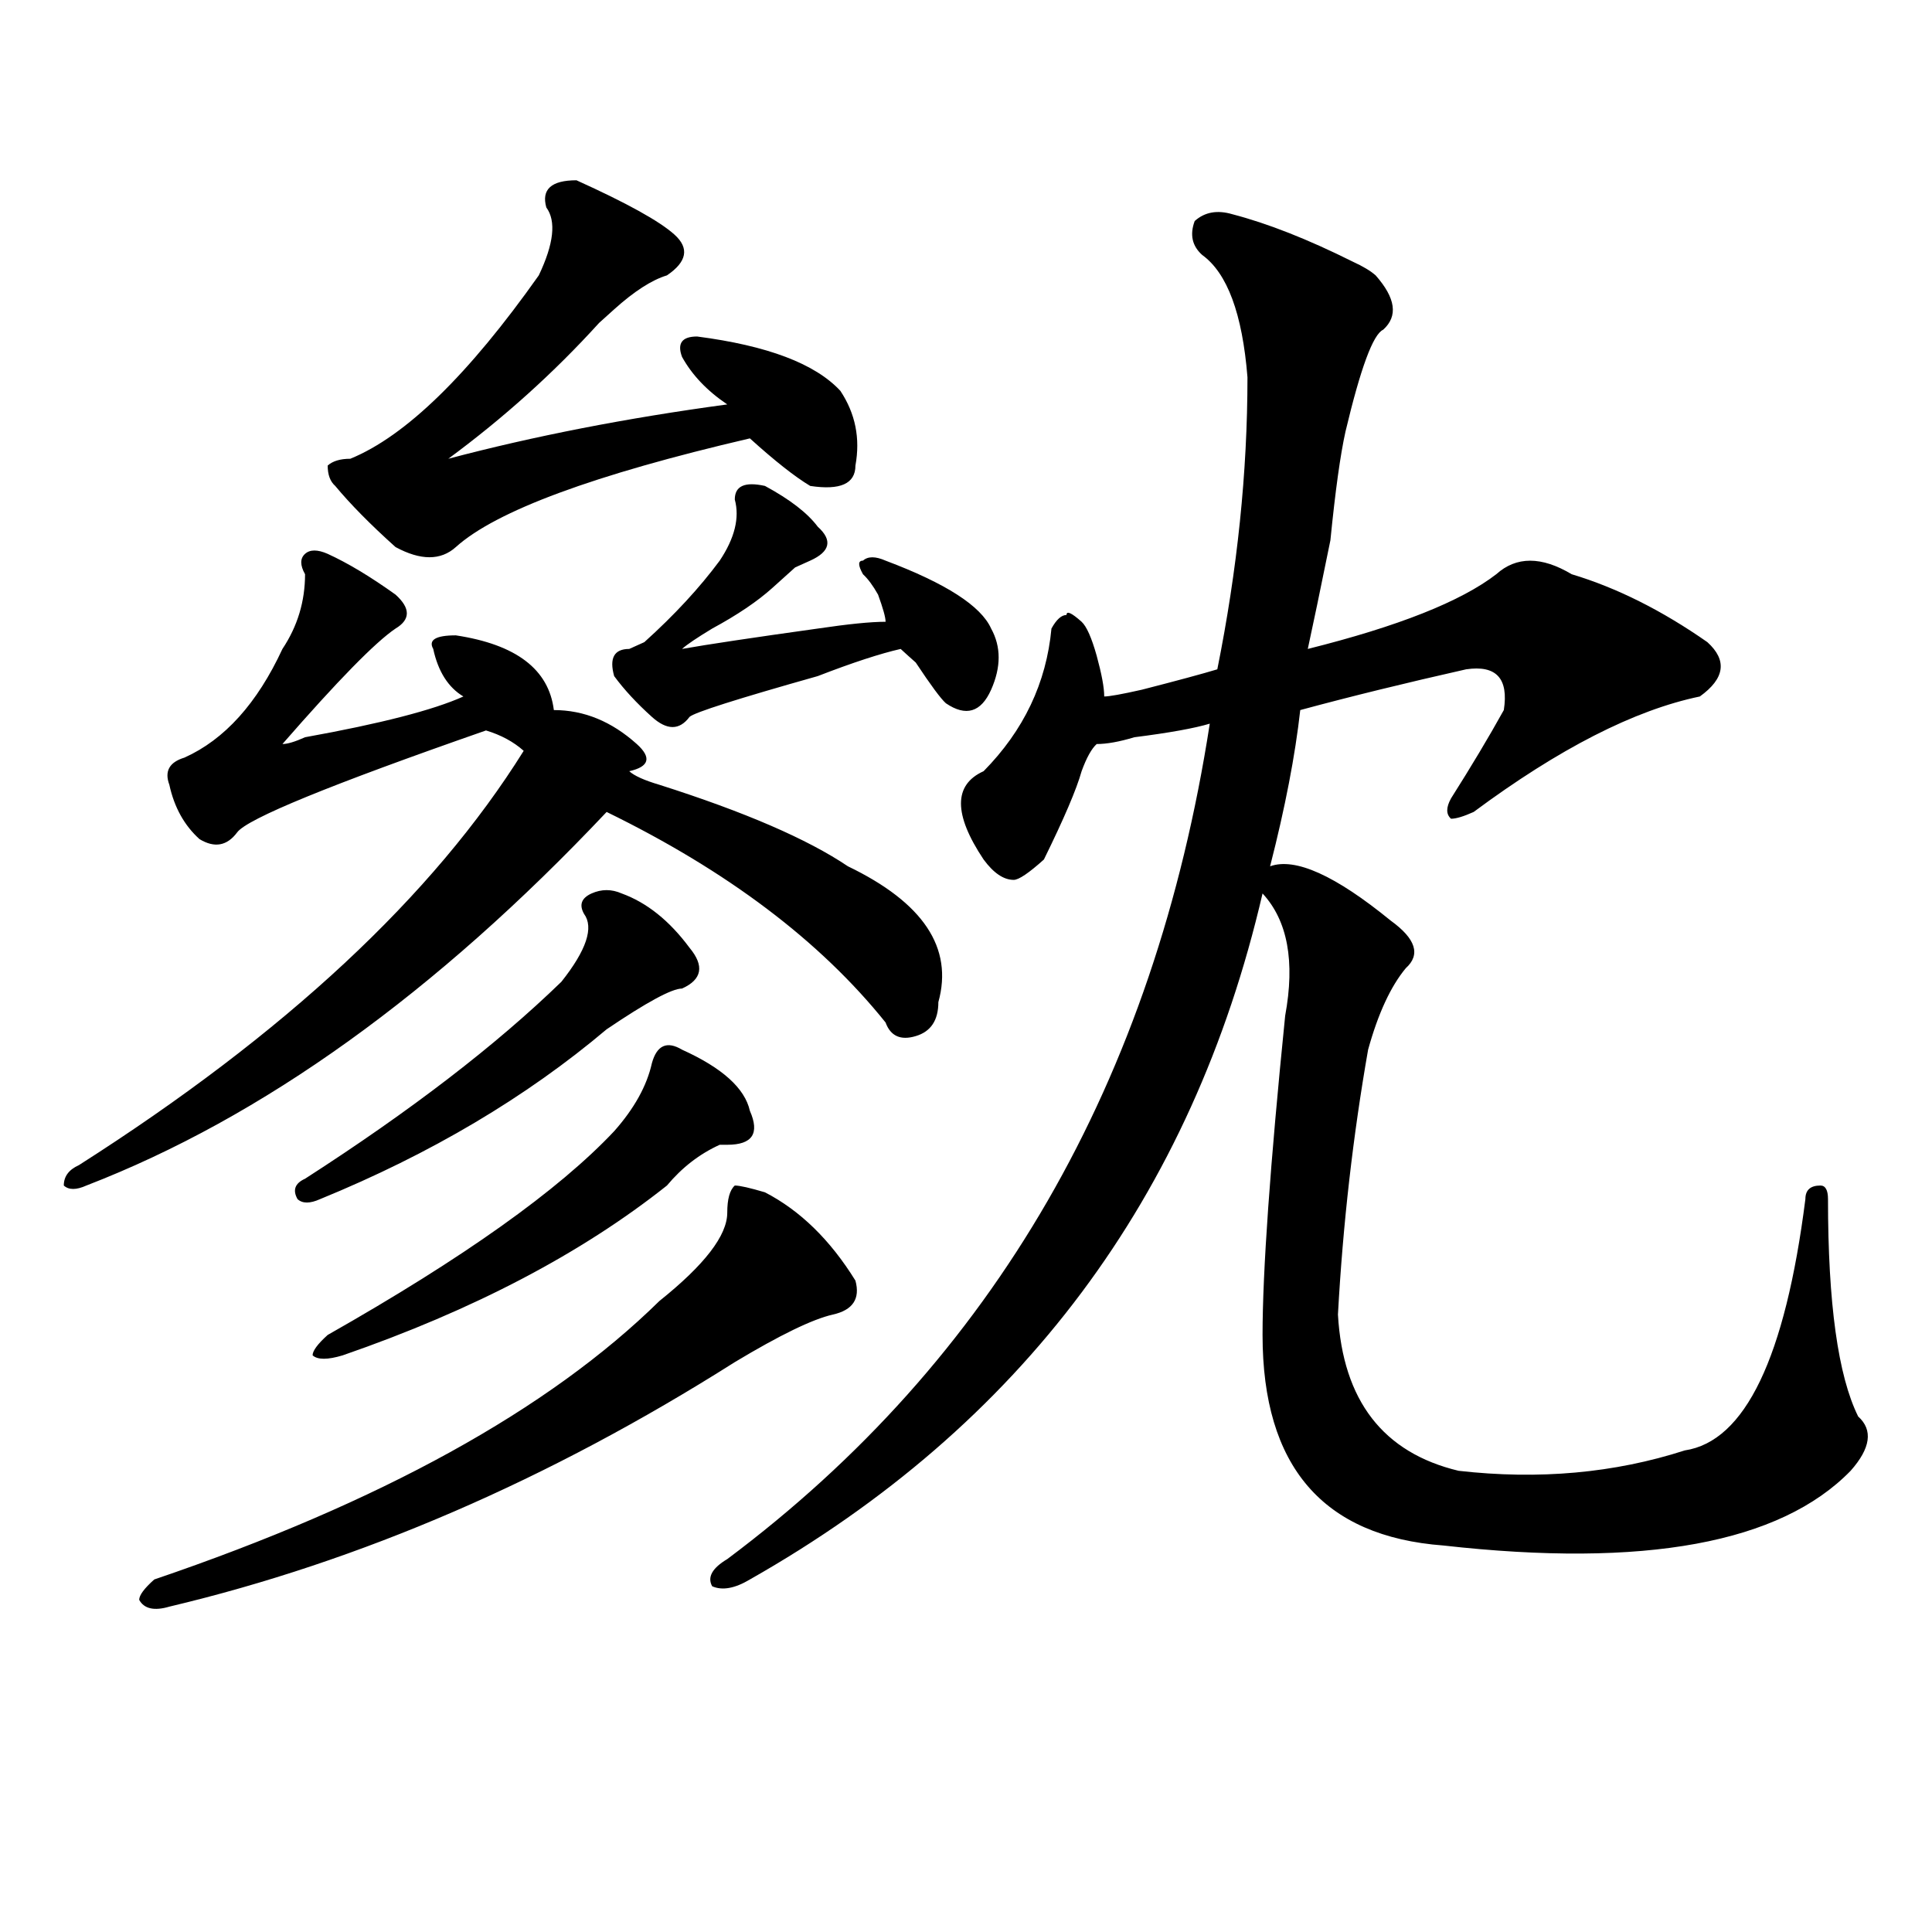
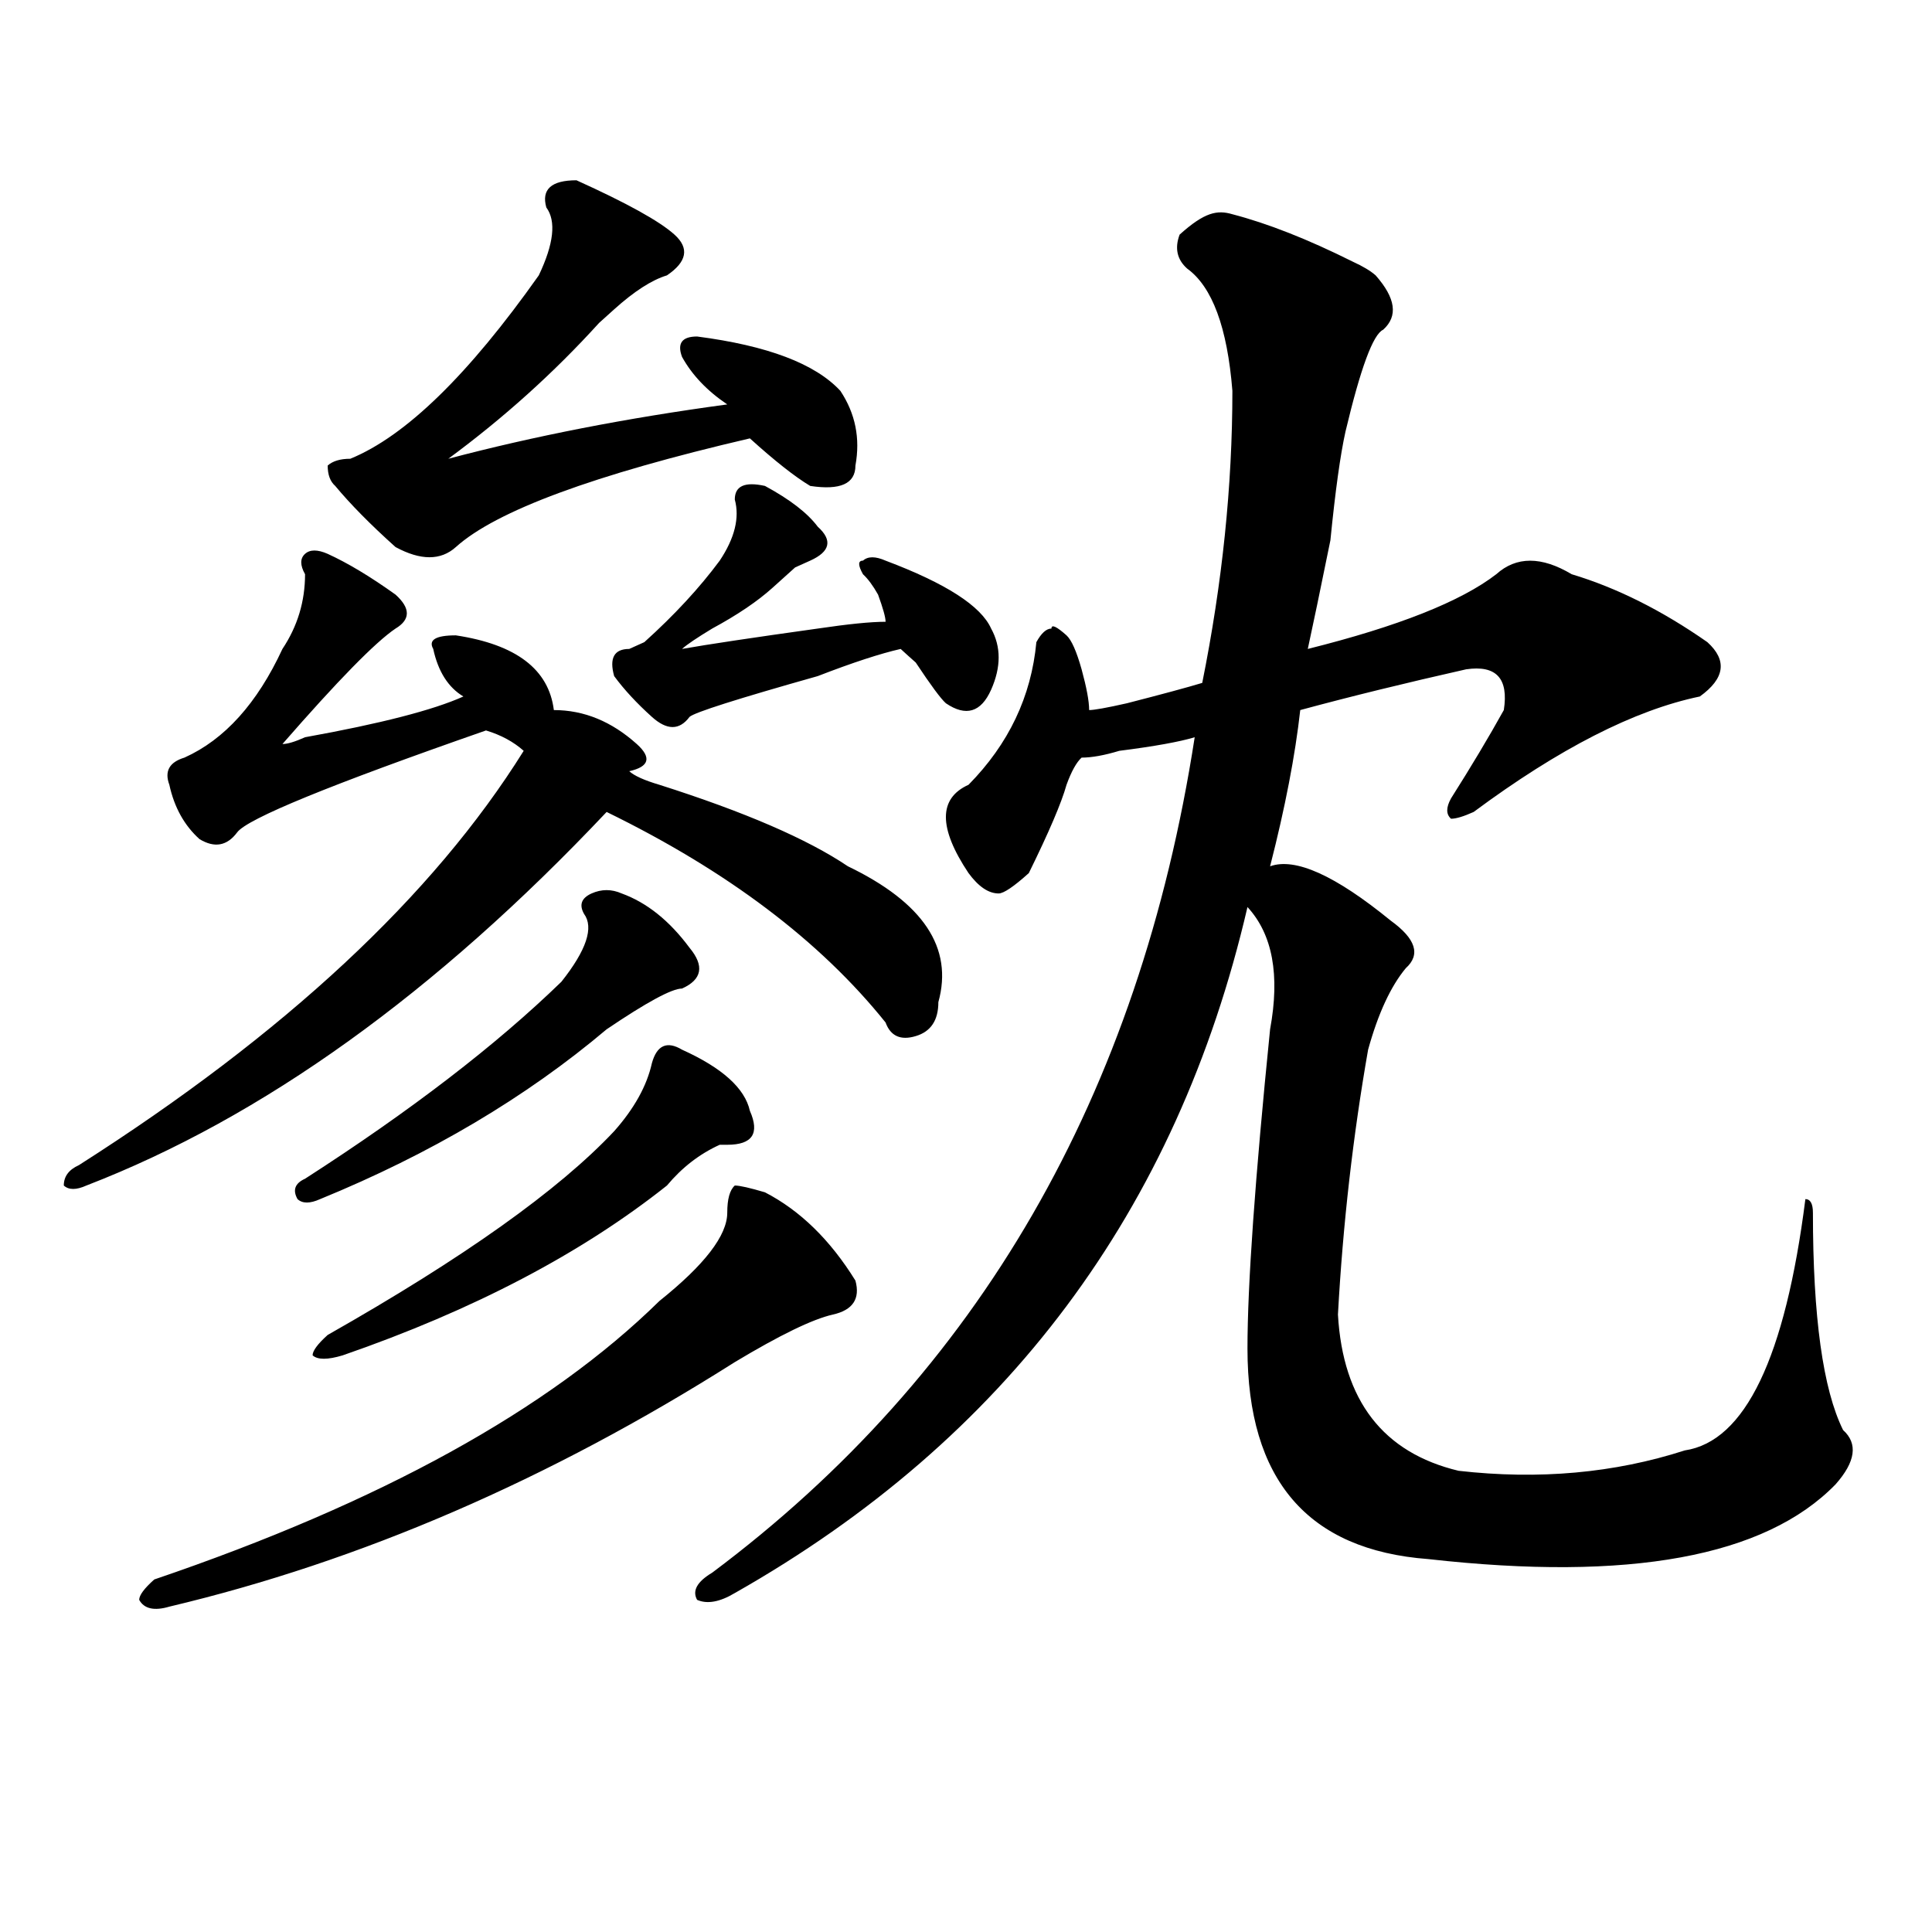
<svg xmlns="http://www.w3.org/2000/svg" version="1.1" id="图层_1" x="0px" y="0px" width="1000px" height="1000px" viewBox="0 0 1000 1000" enable-background="new 0 0 1000 1000" xml:space="preserve">
-   <path d="M169.605,286.672c10.365,4.725,22.072,11.756,35.121,21.094c7.805,7.031,7.805,12.909,0,17.578  c-10.427,7.031-29.938,26.972-58.535,59.766c2.561,0,6.463-1.153,11.707-3.516c39.023-7.031,66.34-14.063,81.949-21.094  c-7.805-4.669-13.049-12.854-15.609-24.609c-2.622-4.669,1.28-7.031,11.707-7.031c31.219,4.725,48.108,17.578,50.73,38.672  c15.609,0,29.877,5.878,42.926,17.578c7.805,7.031,6.463,11.756-3.902,14.063c2.561,2.362,7.805,4.725,15.609,7.031  c44.206,14.063,76.705,28.125,97.559,42.188c39.023,18.787,54.633,42.188,46.828,70.313c0,9.394-3.902,15.271-11.707,17.578  c-7.805,2.362-13.049,0-15.609-7.031c-33.841-42.188-81.949-78.497-144.387-108.984C225.519,514.034,135.765,578.469,44.73,613.625  c-5.244,2.362-9.146,2.362-11.707,0c0-4.669,2.561-8.185,7.805-10.547c106.644-67.95,183.41-139.416,230.238-214.453  c-5.244-4.669-11.707-8.185-19.512-10.547c-80.669,28.125-123.595,45.703-128.777,52.734c-5.244,7.031-11.707,8.24-19.512,3.516  c-7.805-7.031-13.049-16.369-15.609-28.125c-2.622-7.031,0-11.7,7.805-14.063c20.792-9.338,37.682-28.125,50.73-56.25  c7.805-11.7,11.707-24.609,11.707-38.672c-2.622-4.669-2.622-8.185,0-10.547C160.459,284.365,164.361,284.365,169.605,286.672z   M376.43,627.688c0-7.031,1.28-11.7,3.902-14.063c2.561,0,7.805,1.209,15.609,3.516c18.17,9.394,33.779,24.609,46.828,45.703  c2.561,9.394-1.342,15.271-11.707,17.578c-10.427,2.362-27.316,10.547-50.73,24.609c-96.278,60.975-193.837,103.106-292.676,126.563  c-7.805,2.307-13.049,1.153-15.609-3.516c0-2.362,2.561-5.878,7.805-10.547c117.07-39.825,204.202-87.891,261.457-144.141  C364.723,654.659,376.43,639.443,376.43,627.688z M302.285,473c-2.622-4.669-1.342-8.185,3.902-10.547  c5.183-2.307,10.365-2.307,15.609,0c12.987,4.725,24.694,14.063,35.121,28.125c7.805,9.394,6.463,16.425-3.902,21.094  c-5.244,0-18.231,7.031-39.023,21.094c-41.646,35.156-91.096,64.49-148.289,87.891c-5.244,2.362-9.146,2.362-11.707,0  c-2.622-4.669-1.342-8.185,3.902-10.547c54.633-35.156,98.839-69.104,132.68-101.953C303.565,491.787,307.468,480.031,302.285,473z   M337.406,550.344c2.561-9.338,7.805-11.7,15.609-7.031c20.792,9.394,32.499,19.94,35.121,31.641  c5.183,11.756,1.28,17.578-11.707,17.578h-3.902c-10.427,4.725-19.512,11.756-27.316,21.094  c-44.268,35.156-100.181,64.49-167.801,87.891c-7.805,2.362-13.049,2.362-15.609,0c0-2.307,2.561-5.822,7.805-10.547  c70.242-39.825,119.631-74.981,148.289-105.469C328.26,573.8,334.784,562.1,337.406,550.344z M282.773,107.375  c-2.622-9.338,2.561-14.063,15.609-14.063c25.975,11.756,42.926,21.094,50.73,28.125s6.463,14.063-3.902,21.094  c-7.805,2.362-16.951,8.24-27.316,17.578c-2.622,2.362-5.244,4.725-7.805,7.031c-23.414,25.818-49.45,49.219-78.047,70.313  c44.206-11.7,92.314-21.094,144.387-28.125c-10.427-7.031-18.231-15.216-23.414-24.609c-2.622-7.031,0-10.547,7.805-10.547  c36.401,4.725,61.096,14.063,74.145,28.125c7.805,11.756,10.365,24.609,7.805,38.672c0,9.394-7.805,12.909-23.414,10.547  c-7.805-4.669-18.231-12.854-31.219-24.609c-80.669,18.787-131.399,37.519-152.191,56.25c-7.805,7.031-18.231,7.031-31.219,0  c-13.049-11.7-23.414-22.247-31.219-31.641c-2.622-2.307-3.902-5.822-3.902-10.547c2.561-2.307,6.463-3.516,11.707-3.516  c28.597-11.7,61.096-43.341,97.559-94.922C286.676,126.162,287.956,114.406,282.773,107.375z M395.941,251.516  c12.987,7.031,22.072,14.063,27.316,21.094c7.805,7.031,6.463,12.909-3.902,17.578l-7.805,3.516  c-5.244,4.725-9.146,8.24-11.707,10.547c-7.805,7.031-18.231,14.063-31.219,21.094c-7.805,4.725-13.049,8.24-15.609,10.547  c12.987-2.307,36.401-5.822,70.242-10.547c15.609-2.307,27.316-3.516,35.121-3.516c0-2.307-1.342-7.031-3.902-14.063  c-2.622-4.669-5.244-8.185-7.805-10.547c-2.622-4.669-2.622-7.031,0-7.031c2.561-2.307,6.463-2.307,11.707,0  c31.219,11.756,49.389,23.456,54.633,35.156c5.183,9.394,5.183,19.94,0,31.641c-5.244,11.756-13.049,14.063-23.414,7.031  c-2.622-2.307-7.805-9.338-15.609-21.094c-2.622-2.307-5.244-4.669-7.805-7.031c-10.427,2.362-24.756,7.031-42.926,14.063  c-41.646,11.756-63.779,18.787-66.34,21.094c-5.244,7.031-11.707,7.031-19.512,0s-14.329-14.063-19.512-21.094  c-2.622-9.338,0-14.063,7.805-14.063l7.805-3.516c15.609-14.063,28.597-28.125,39.023-42.188c7.805-11.7,10.365-22.247,7.805-31.641  C380.332,251.516,385.515,249.209,395.941,251.516z M637.887,110.891c18.17,4.725,39.023,12.909,62.438,24.609  c5.183,2.362,9.085,4.725,11.707,7.031c10.365,11.756,11.707,21.094,3.902,28.125c-5.244,2.362-11.707,19.94-19.512,52.734  c-2.622,11.756-5.244,30.487-7.805,56.25c-5.244,25.818-9.146,44.55-11.707,56.25c46.828-11.7,79.327-24.609,97.559-38.672  c10.365-9.338,23.414-9.338,39.023,0c23.414,7.031,46.828,18.787,70.242,35.156c10.365,9.394,9.085,18.787-3.902,28.125  c-33.841,7.031-72.864,26.972-117.07,59.766c-5.244,2.362-9.146,3.516-11.707,3.516c-2.622-2.307-2.622-5.822,0-10.547  c10.365-16.369,19.512-31.641,27.316-45.703c2.561-16.369-3.902-23.4-19.512-21.094c-31.219,7.031-59.877,14.063-85.852,21.094  c-2.622,23.456-7.805,50.428-15.609,80.859c12.987-4.669,33.779,4.725,62.438,28.125c12.987,9.394,15.609,17.578,7.805,24.609  c-7.805,9.394-14.329,23.456-19.512,42.188c-7.805,44.55-13.049,90.253-15.609,137.109c2.561,44.55,23.414,71.521,62.438,80.859  c41.584,4.725,80.607,1.209,117.07-10.547c31.219-4.669,52.011-48.01,62.438-130.078c0-4.669,2.561-7.031,7.805-7.031  c2.561,0,3.902,2.362,3.902,7.031c0,53.943,5.183,91.406,15.609,112.5c7.805,7.031,6.463,16.425-3.902,28.125  c-36.463,37.463-106.705,50.372-210.727,38.672c-62.438-4.669-93.656-40.979-93.656-108.984c0-32.794,3.902-87.891,11.707-165.234  c5.183-28.125,1.28-49.219-11.707-63.281c-36.463,157.05-124.875,275.428-265.359,355.078c-7.805,4.669-14.329,5.822-19.512,3.516  c-2.622-4.725,0-9.394,7.805-14.063c137.862-103.106,221.092-247.247,249.75-432.422c-7.805,2.362-20.854,4.725-39.023,7.031  c-7.805,2.362-14.329,3.516-19.512,3.516c-2.622,2.362-5.244,7.031-7.805,14.063c-2.622,9.394-9.146,24.609-19.512,45.703  c-7.805,7.031-13.049,10.547-15.609,10.547c-5.244,0-10.427-3.516-15.609-10.547c-15.609-23.4-15.609-38.672,0-45.703  c20.792-21.094,32.499-45.703,35.121-73.828c2.561-4.669,5.183-7.031,7.805-7.031c0-2.307,2.561-1.153,7.805,3.516  c2.561,2.362,5.183,8.24,7.805,17.578c2.561,9.394,3.902,16.425,3.902,21.094c2.561,0,9.085-1.153,19.512-3.516  c18.17-4.669,31.219-8.185,39.023-10.547c10.365-51.525,15.609-101.953,15.609-151.172c-2.622-32.794-10.427-53.888-23.414-63.281  c-5.244-4.669-6.524-10.547-3.902-17.578C623.558,109.737,630.082,108.584,637.887,110.891z" />
+   <path d="M169.605,286.672c10.365,4.725,22.072,11.756,35.121,21.094c7.805,7.031,7.805,12.909,0,17.578  c-10.427,7.031-29.938,26.972-58.535,59.766c2.561,0,6.463-1.153,11.707-3.516c39.023-7.031,66.34-14.063,81.949-21.094  c-7.805-4.669-13.049-12.854-15.609-24.609c-2.622-4.669,1.28-7.031,11.707-7.031c31.219,4.725,48.108,17.578,50.73,38.672  c15.609,0,29.877,5.878,42.926,17.578c7.805,7.031,6.463,11.756-3.902,14.063c2.561,2.362,7.805,4.725,15.609,7.031  c44.206,14.063,76.705,28.125,97.559,42.188c39.023,18.787,54.633,42.188,46.828,70.313c0,9.394-3.902,15.271-11.707,17.578  c-7.805,2.362-13.049,0-15.609-7.031c-33.841-42.188-81.949-78.497-144.387-108.984C225.519,514.034,135.765,578.469,44.73,613.625  c-5.244,2.362-9.146,2.362-11.707,0c0-4.669,2.561-8.185,7.805-10.547c106.644-67.95,183.41-139.416,230.238-214.453  c-5.244-4.669-11.707-8.185-19.512-10.547c-80.669,28.125-123.595,45.703-128.777,52.734c-5.244,7.031-11.707,8.24-19.512,3.516  c-7.805-7.031-13.049-16.369-15.609-28.125c-2.622-7.031,0-11.7,7.805-14.063c20.792-9.338,37.682-28.125,50.73-56.25  c7.805-11.7,11.707-24.609,11.707-38.672c-2.622-4.669-2.622-8.185,0-10.547C160.459,284.365,164.361,284.365,169.605,286.672z   M376.43,627.688c0-7.031,1.28-11.7,3.902-14.063c2.561,0,7.805,1.209,15.609,3.516c18.17,9.394,33.779,24.609,46.828,45.703  c2.561,9.394-1.342,15.271-11.707,17.578c-10.427,2.362-27.316,10.547-50.73,24.609c-96.278,60.975-193.837,103.106-292.676,126.563  c-7.805,2.307-13.049,1.153-15.609-3.516c0-2.362,2.561-5.878,7.805-10.547c117.07-39.825,204.202-87.891,261.457-144.141  C364.723,654.659,376.43,639.443,376.43,627.688z M302.285,473c-2.622-4.669-1.342-8.185,3.902-10.547  c5.183-2.307,10.365-2.307,15.609,0c12.987,4.725,24.694,14.063,35.121,28.125c7.805,9.394,6.463,16.425-3.902,21.094  c-5.244,0-18.231,7.031-39.023,21.094c-41.646,35.156-91.096,64.49-148.289,87.891c-5.244,2.362-9.146,2.362-11.707,0  c-2.622-4.669-1.342-8.185,3.902-10.547c54.633-35.156,98.839-69.104,132.68-101.953C303.565,491.787,307.468,480.031,302.285,473z   M337.406,550.344c2.561-9.338,7.805-11.7,15.609-7.031c20.792,9.394,32.499,19.94,35.121,31.641  c5.183,11.756,1.28,17.578-11.707,17.578h-3.902c-10.427,4.725-19.512,11.756-27.316,21.094  c-44.268,35.156-100.181,64.49-167.801,87.891c-7.805,2.362-13.049,2.362-15.609,0c0-2.307,2.561-5.822,7.805-10.547  c70.242-39.825,119.631-74.981,148.289-105.469C328.26,573.8,334.784,562.1,337.406,550.344z M282.773,107.375  c-2.622-9.338,2.561-14.063,15.609-14.063c25.975,11.756,42.926,21.094,50.73,28.125s6.463,14.063-3.902,21.094  c-7.805,2.362-16.951,8.24-27.316,17.578c-2.622,2.362-5.244,4.725-7.805,7.031c-23.414,25.818-49.45,49.219-78.047,70.313  c44.206-11.7,92.314-21.094,144.387-28.125c-10.427-7.031-18.231-15.216-23.414-24.609c-2.622-7.031,0-10.547,7.805-10.547  c36.401,4.725,61.096,14.063,74.145,28.125c7.805,11.756,10.365,24.609,7.805,38.672c0,9.394-7.805,12.909-23.414,10.547  c-7.805-4.669-18.231-12.854-31.219-24.609c-80.669,18.787-131.399,37.519-152.191,56.25c-7.805,7.031-18.231,7.031-31.219,0  c-13.049-11.7-23.414-22.247-31.219-31.641c-2.622-2.307-3.902-5.822-3.902-10.547c2.561-2.307,6.463-3.516,11.707-3.516  c28.597-11.7,61.096-43.341,97.559-94.922C286.676,126.162,287.956,114.406,282.773,107.375z M395.941,251.516  c12.987,7.031,22.072,14.063,27.316,21.094c7.805,7.031,6.463,12.909-3.902,17.578l-7.805,3.516  c-5.244,4.725-9.146,8.24-11.707,10.547c-7.805,7.031-18.231,14.063-31.219,21.094c-7.805,4.725-13.049,8.24-15.609,10.547  c12.987-2.307,36.401-5.822,70.242-10.547c15.609-2.307,27.316-3.516,35.121-3.516c0-2.307-1.342-7.031-3.902-14.063  c-2.622-4.669-5.244-8.185-7.805-10.547c-2.622-4.669-2.622-7.031,0-7.031c2.561-2.307,6.463-2.307,11.707,0  c31.219,11.756,49.389,23.456,54.633,35.156c5.183,9.394,5.183,19.94,0,31.641c-5.244,11.756-13.049,14.063-23.414,7.031  c-2.622-2.307-7.805-9.338-15.609-21.094c-2.622-2.307-5.244-4.669-7.805-7.031c-10.427,2.362-24.756,7.031-42.926,14.063  c-41.646,11.756-63.779,18.787-66.34,21.094c-5.244,7.031-11.707,7.031-19.512,0s-14.329-14.063-19.512-21.094  c-2.622-9.338,0-14.063,7.805-14.063l7.805-3.516c15.609-14.063,28.597-28.125,39.023-42.188c7.805-11.7,10.365-22.247,7.805-31.641  C380.332,251.516,385.515,249.209,395.941,251.516z M637.887,110.891c18.17,4.725,39.023,12.909,62.438,24.609  c5.183,2.362,9.085,4.725,11.707,7.031c10.365,11.756,11.707,21.094,3.902,28.125c-5.244,2.362-11.707,19.94-19.512,52.734  c-2.622,11.756-5.244,30.487-7.805,56.25c-5.244,25.818-9.146,44.55-11.707,56.25c46.828-11.7,79.327-24.609,97.559-38.672  c10.365-9.338,23.414-9.338,39.023,0c23.414,7.031,46.828,18.787,70.242,35.156c10.365,9.394,9.085,18.787-3.902,28.125  c-33.841,7.031-72.864,26.972-117.07,59.766c-5.244,2.362-9.146,3.516-11.707,3.516c-2.622-2.307-2.622-5.822,0-10.547  c10.365-16.369,19.512-31.641,27.316-45.703c2.561-16.369-3.902-23.4-19.512-21.094c-31.219,7.031-59.877,14.063-85.852,21.094  c-2.622,23.456-7.805,50.428-15.609,80.859c12.987-4.669,33.779,4.725,62.438,28.125c12.987,9.394,15.609,17.578,7.805,24.609  c-7.805,9.394-14.329,23.456-19.512,42.188c-7.805,44.55-13.049,90.253-15.609,137.109c2.561,44.55,23.414,71.521,62.438,80.859  c41.584,4.725,80.607,1.209,117.07-10.547c31.219-4.669,52.011-48.01,62.438-130.078c2.561,0,3.902,2.362,3.902,7.031c0,53.943,5.183,91.406,15.609,112.5c7.805,7.031,6.463,16.425-3.902,28.125  c-36.463,37.463-106.705,50.372-210.727,38.672c-62.438-4.669-93.656-40.979-93.656-108.984c0-32.794,3.902-87.891,11.707-165.234  c5.183-28.125,1.28-49.219-11.707-63.281c-36.463,157.05-124.875,275.428-265.359,355.078c-7.805,4.669-14.329,5.822-19.512,3.516  c-2.622-4.725,0-9.394,7.805-14.063c137.862-103.106,221.092-247.247,249.75-432.422c-7.805,2.362-20.854,4.725-39.023,7.031  c-7.805,2.362-14.329,3.516-19.512,3.516c-2.622,2.362-5.244,7.031-7.805,14.063c-2.622,9.394-9.146,24.609-19.512,45.703  c-7.805,7.031-13.049,10.547-15.609,10.547c-5.244,0-10.427-3.516-15.609-10.547c-15.609-23.4-15.609-38.672,0-45.703  c20.792-21.094,32.499-45.703,35.121-73.828c2.561-4.669,5.183-7.031,7.805-7.031c0-2.307,2.561-1.153,7.805,3.516  c2.561,2.362,5.183,8.24,7.805,17.578c2.561,9.394,3.902,16.425,3.902,21.094c2.561,0,9.085-1.153,19.512-3.516  c18.17-4.669,31.219-8.185,39.023-10.547c10.365-51.525,15.609-101.953,15.609-151.172c-2.622-32.794-10.427-53.888-23.414-63.281  c-5.244-4.669-6.524-10.547-3.902-17.578C623.558,109.737,630.082,108.584,637.887,110.891z" />
</svg>